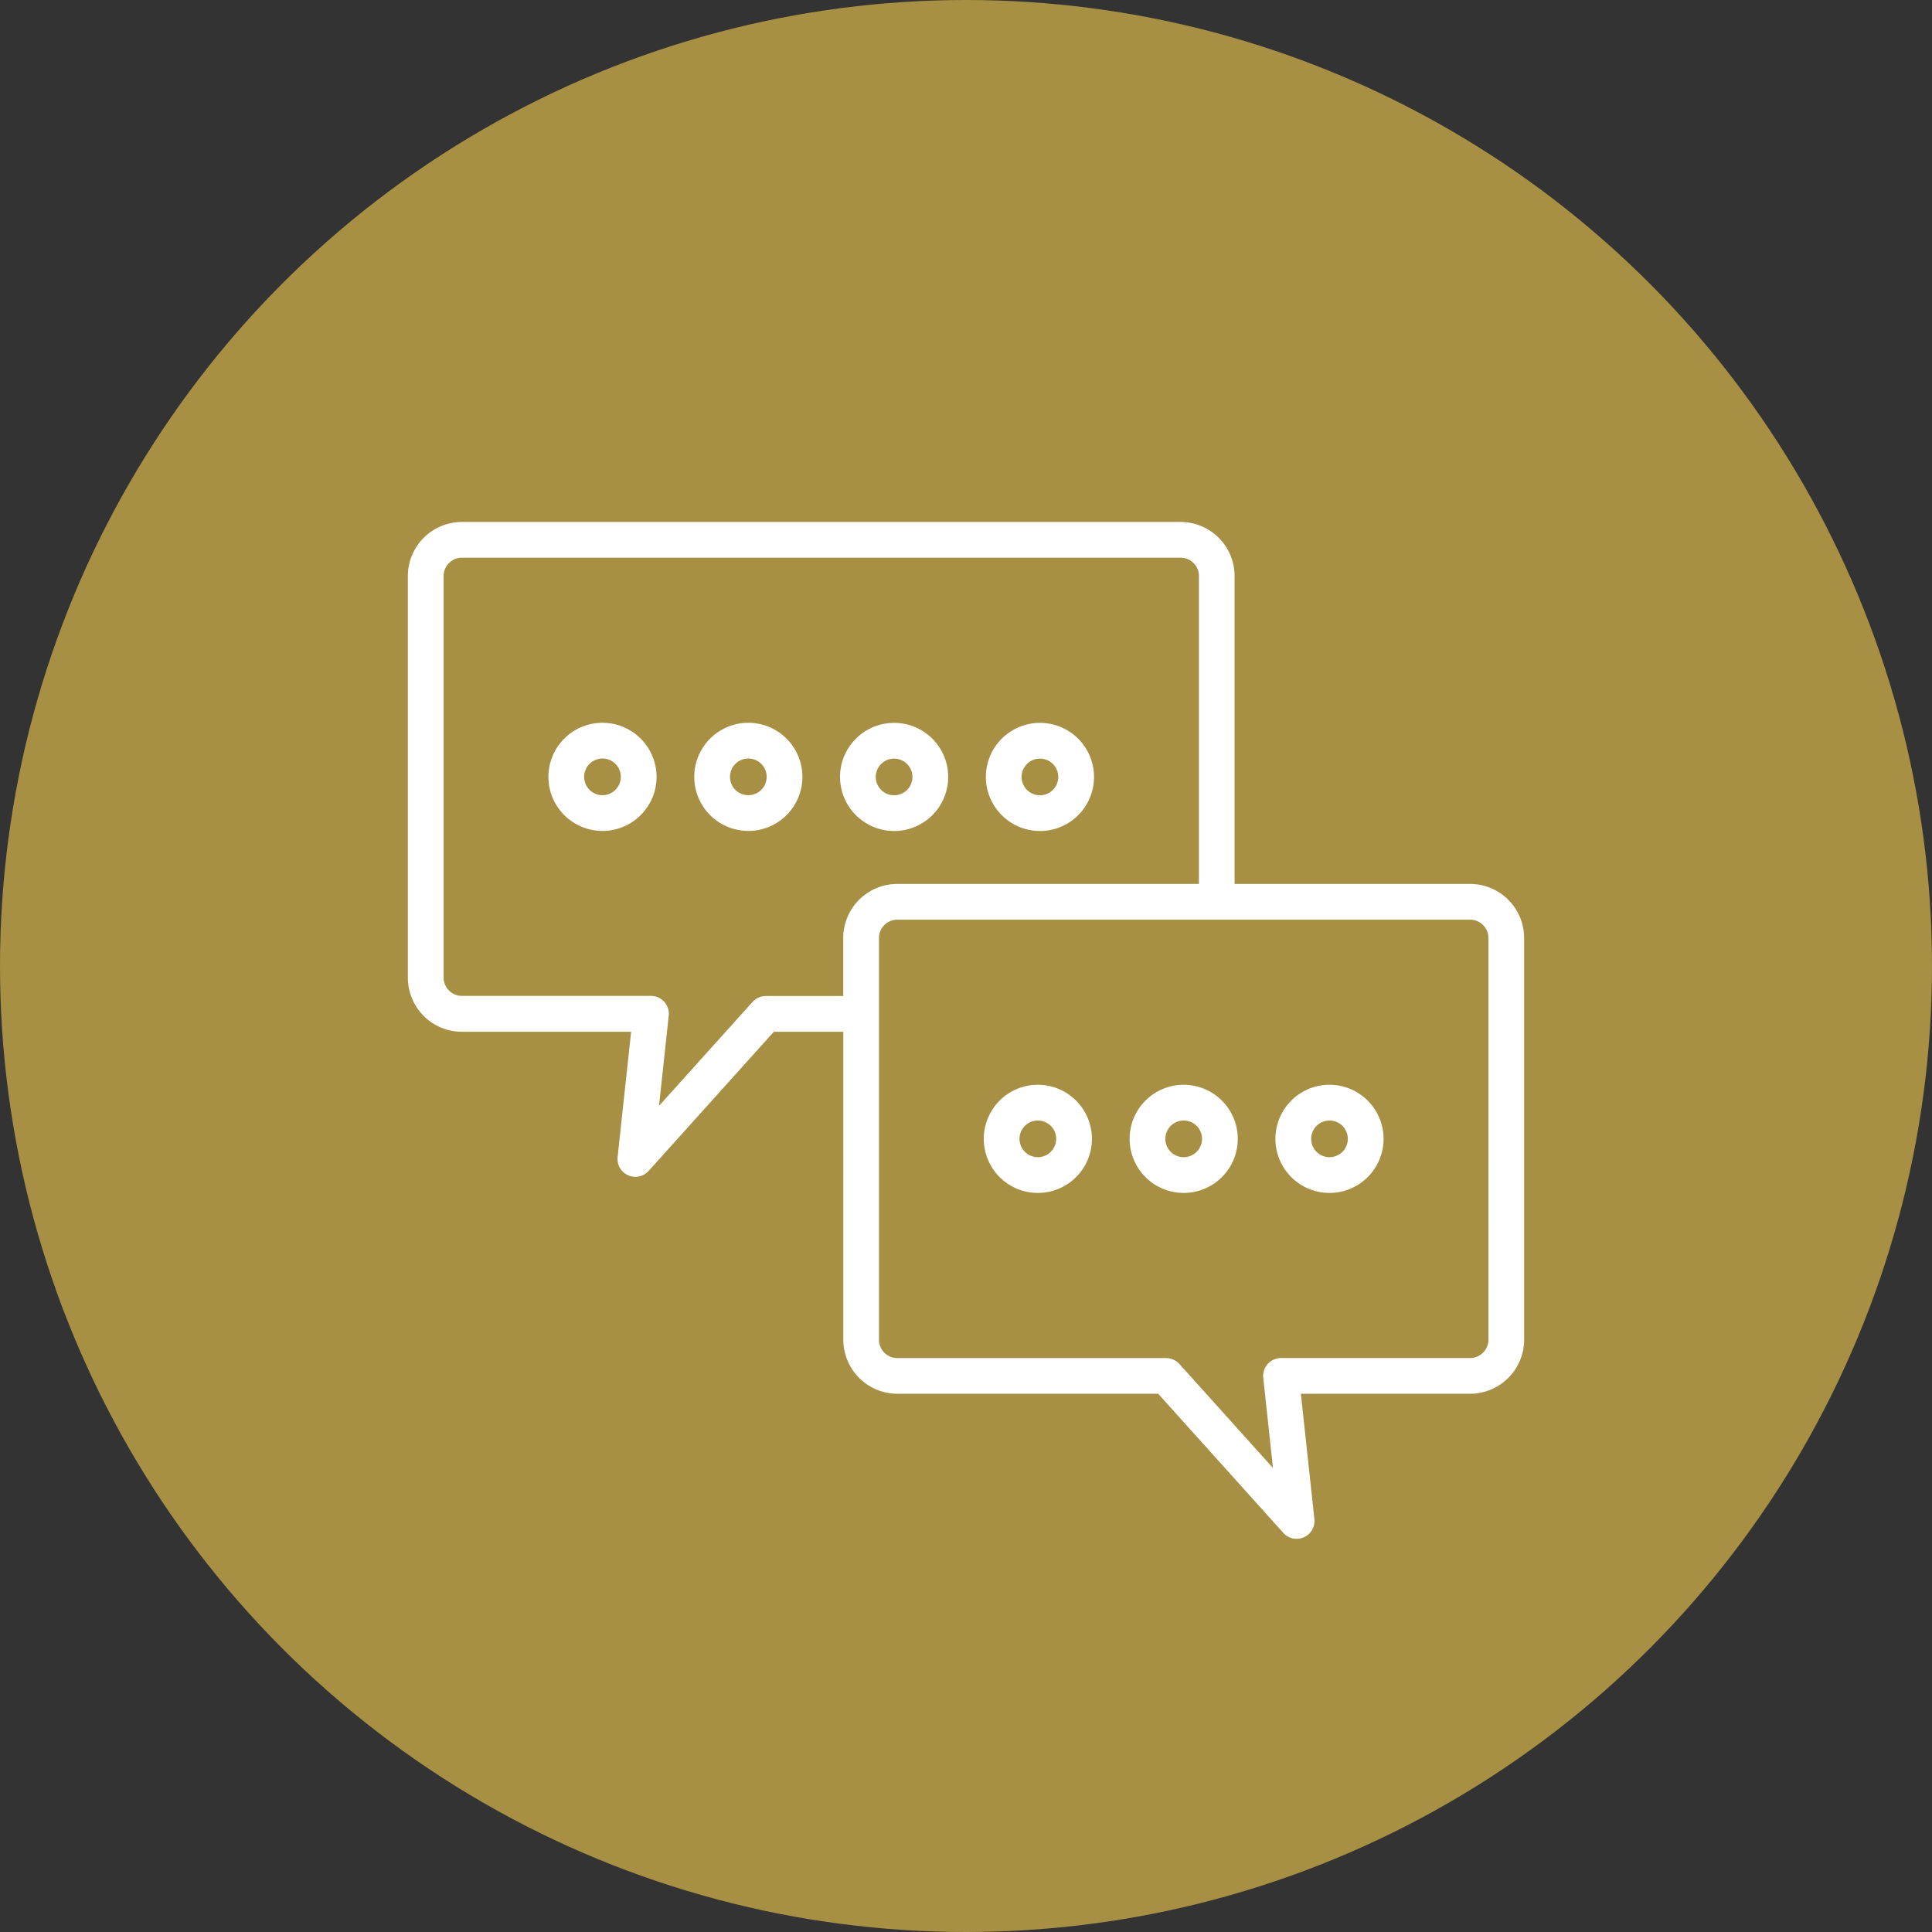
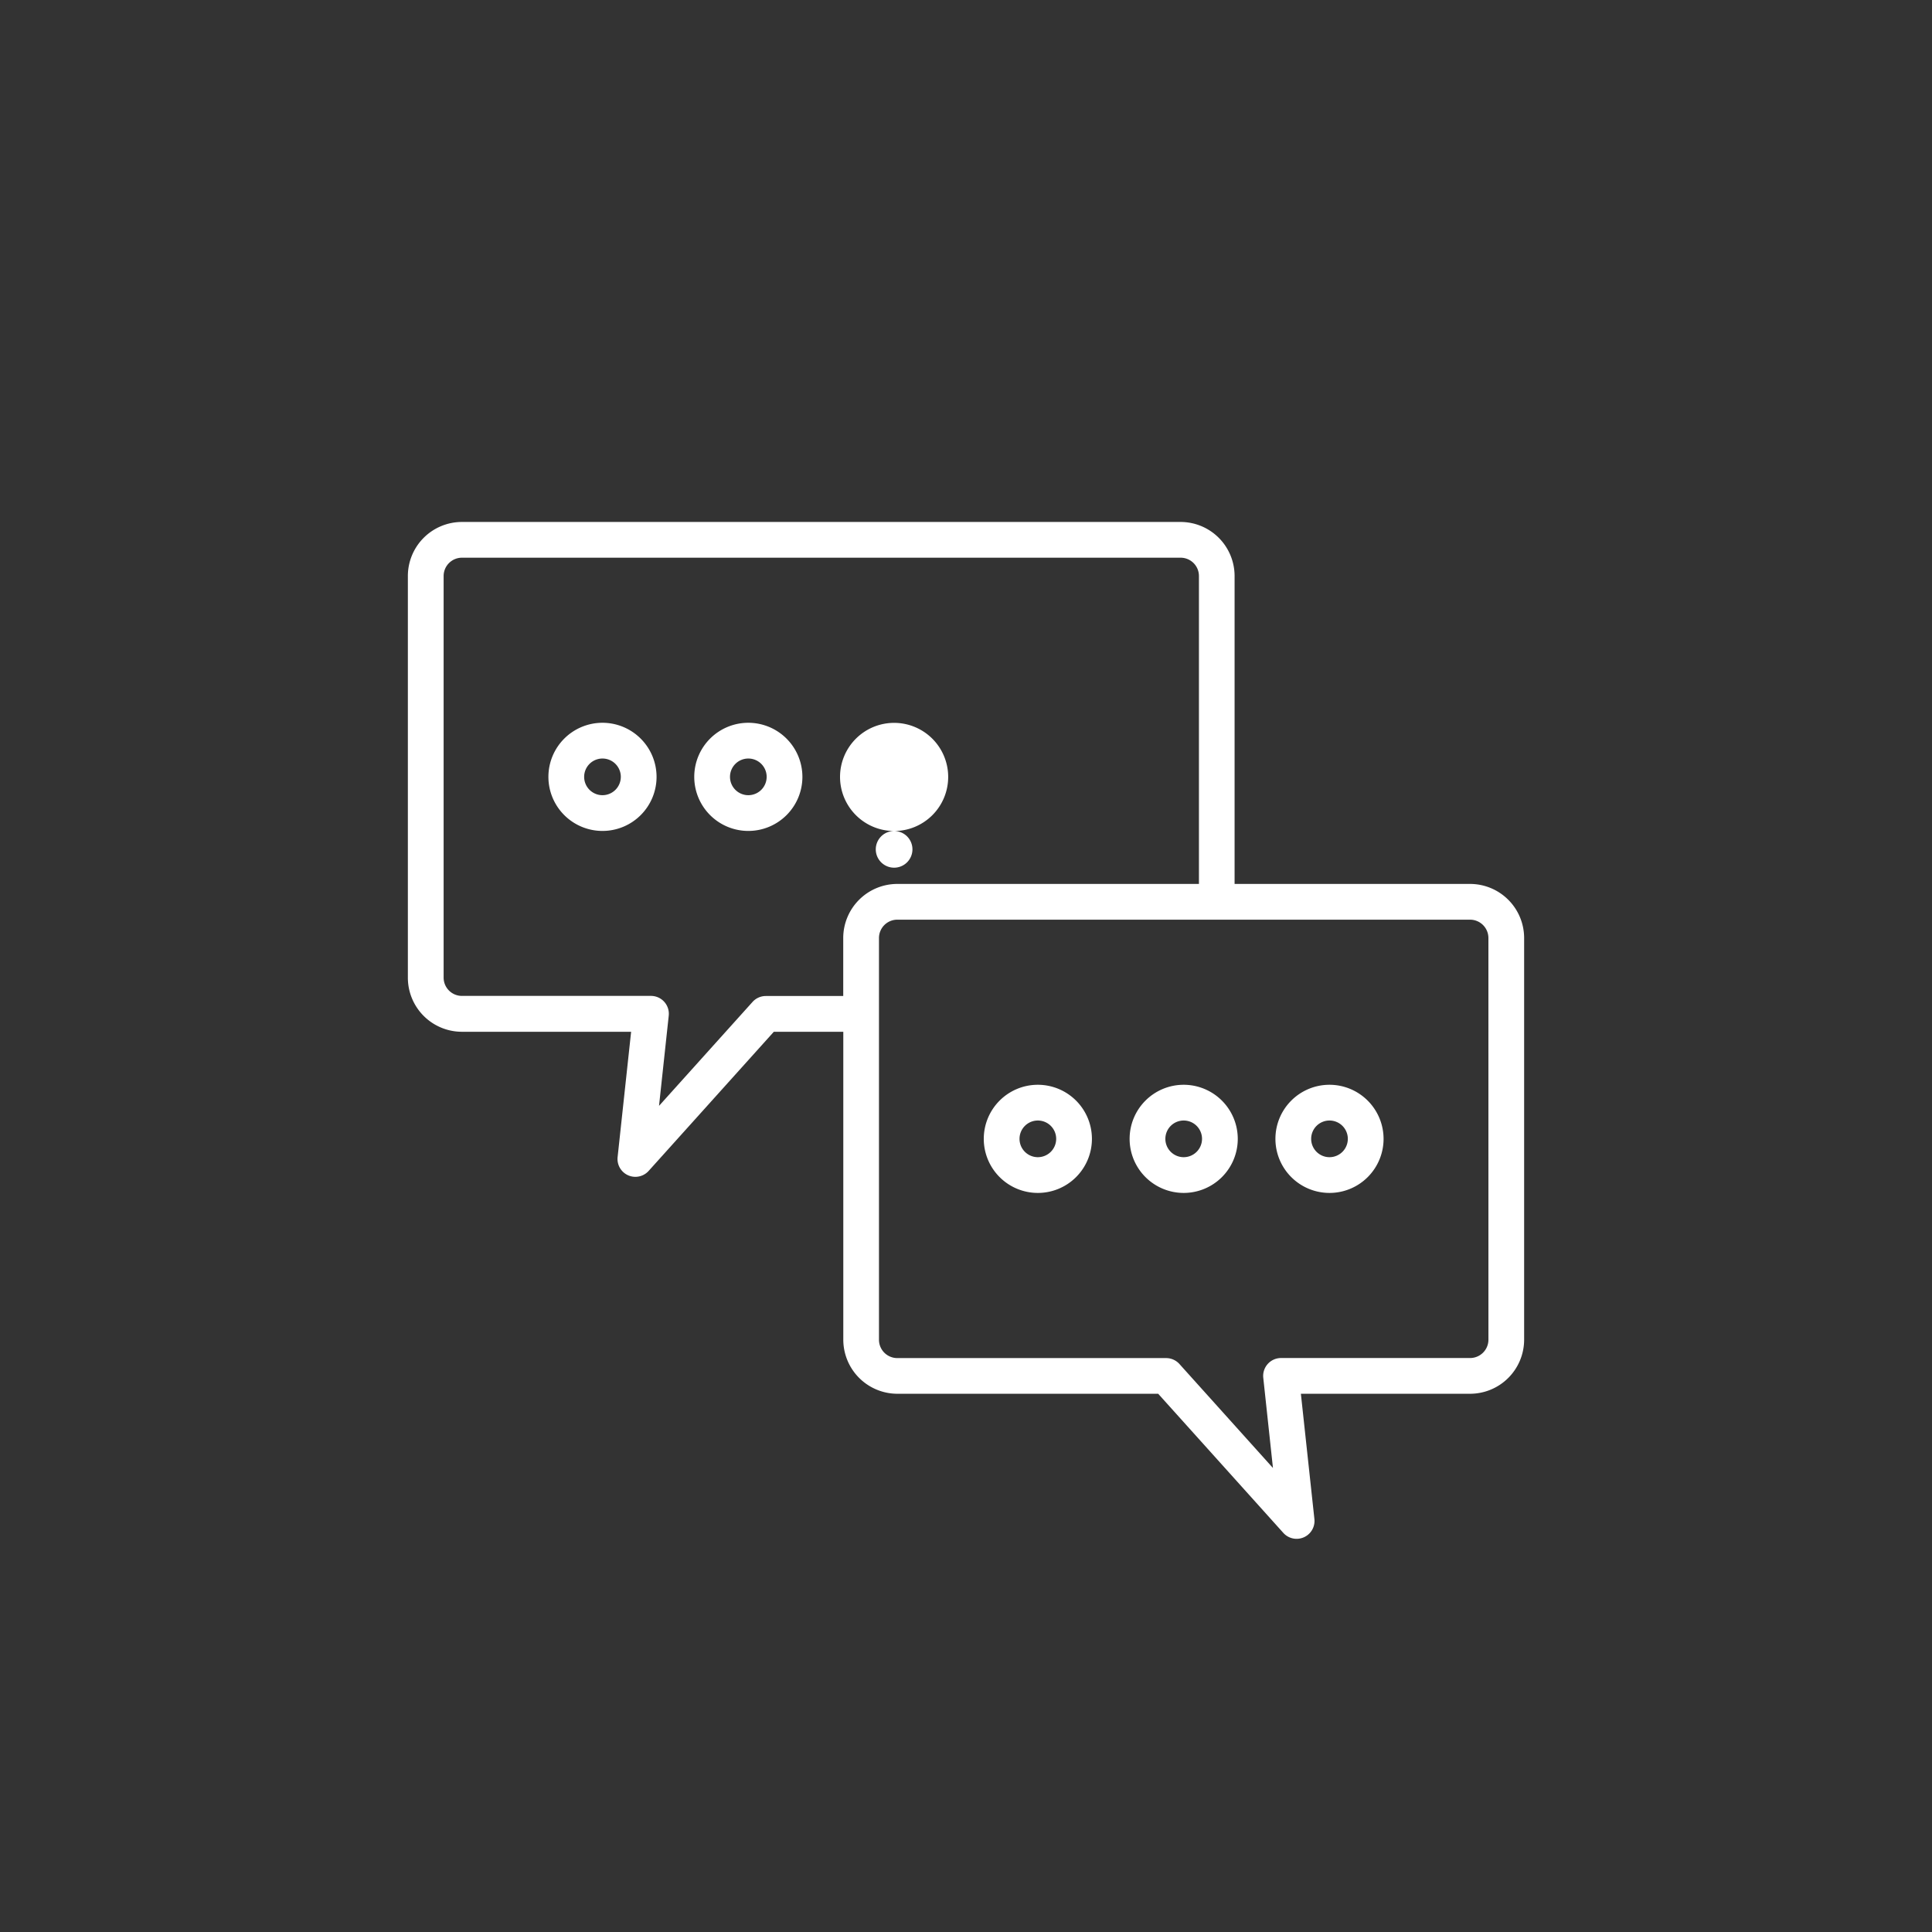
<svg xmlns="http://www.w3.org/2000/svg" width="90" height="90" viewBox="0 0 90 90">
  <rect x="0" y="0" width="90" height="90" fill="#333333" stroke="none" />
  <defs>
    <clipPath id="clip-path">
      <rect id="長方形_8701" data-name="長方形 8701" width="52" height="47.369" fill="none" />
    </clipPath>
  </defs>
  <g id="グループ_78526" data-name="グループ 78526" transform="translate(-660 -8618)">
-     <circle id="楕円形_492" data-name="楕円形 492" cx="45" cy="45" r="45" transform="translate(660 8618)" fill="#a78f43" />
    <g id="グループ_78479" data-name="グループ 78479" transform="translate(679 8642.315)">
      <g id="グループ_78478" data-name="グループ 78478" transform="translate(0 0)" clip-path="url(#clip-path)">
        <path id="パス_146131" data-name="パス 146131" d="M14.318,16.858a2.519,2.519,0,1,0,2.519,2.519,2.521,2.521,0,0,0-2.519-2.519m0,3.373a.854.854,0,1,1,.854-.854.855.855,0,0,1-.854.854" transform="translate(-5.252 -7.503)" fill="#fff" />
        <path id="パス_146132" data-name="パス 146132" d="M26.56,16.858a2.519,2.519,0,1,0,2.519,2.519,2.521,2.521,0,0,0-2.519-2.519m0,3.373a.854.854,0,1,1,.854-.854.855.855,0,0,1-.854.854" transform="translate(-10.7 -7.503)" fill="#fff" />
-         <path id="パス_146133" data-name="パス 146133" d="M38.8,21.9a2.519,2.519,0,1,0-2.519-2.519A2.522,2.522,0,0,0,38.8,21.9m0-3.373a.854.854,0,1,1-.854.854.855.855,0,0,1,.854-.854" transform="translate(-16.149 -7.503)" fill="#fff" />
-         <path id="パス_146134" data-name="パス 146134" d="M51.042,21.9a2.519,2.519,0,1,0-2.519-2.519A2.521,2.521,0,0,0,51.042,21.9m0-3.373a.854.854,0,1,1-.855.854.855.855,0,0,1,.855-.854" transform="translate(-21.597 -7.503)" fill="#fff" />
+         <path id="パス_146133" data-name="パス 146133" d="M38.8,21.9a2.519,2.519,0,1,0-2.519-2.519A2.522,2.522,0,0,0,38.8,21.9a.854.854,0,1,1-.854.854.855.855,0,0,1,.854-.854" transform="translate(-16.149 -7.503)" fill="#fff" />
        <path id="パス_146135" data-name="パス 146135" d="M49.482,16.862H38.512V2.517A2.519,2.519,0,0,0,36,0H2.518A2.519,2.519,0,0,0,0,2.517V21.232a2.519,2.519,0,0,0,2.517,2.517H10.4l-.629,5.834a.832.832,0,0,0,1.447.646l5.83-6.48h3.236V38.093A2.522,2.522,0,0,0,22.8,40.612H34.953l5.83,6.482a.833.833,0,0,0,1.447-.646L41.6,40.612h7.881A2.521,2.521,0,0,0,52,38.093V19.381a2.521,2.521,0,0,0-2.519-2.519M16.675,22.083a.833.833,0,0,0-.619.276L11.7,27.2l.452-4.2a.832.832,0,0,0-.827-.922H2.518a.852.852,0,0,1-.852-.852V2.517a.853.853,0,0,1,.852-.852H36a.853.853,0,0,1,.851.852V16.862H22.8a2.522,2.522,0,0,0-2.519,2.519v2.7Zm33.662,16.01a.855.855,0,0,1-.854.854H40.675a.833.833,0,0,0-.827.922l.451,4.2-4.356-4.843a.834.834,0,0,0-.619-.276H22.8a.855.855,0,0,1-.854-.854V22.937c0-.007,0-.014,0-.022s0-.014,0-.021V19.381a.855.855,0,0,1,.854-.854H49.482a.855.855,0,0,1,.854.854Z" transform="translate(0 0)" fill="#fff" />
        <path id="パス_146136" data-name="パス 146136" d="M75.349,47.248a2.519,2.519,0,1,0,2.519,2.519,2.522,2.522,0,0,0-2.519-2.519m0,3.373a.854.854,0,1,1,.854-.854.855.855,0,0,1-.854.854" transform="translate(-32.416 -21.03)" fill="#fff" />
        <path id="パス_146137" data-name="パス 146137" d="M63.108,47.248a2.519,2.519,0,1,0,2.519,2.519,2.521,2.521,0,0,0-2.519-2.519m0,3.373a.854.854,0,1,1,.854-.854.855.855,0,0,1-.854.854" transform="translate(-26.967 -21.03)" fill="#fff" />
        <path id="パス_146138" data-name="パス 146138" d="M50.866,47.248a2.519,2.519,0,1,0,2.519,2.519,2.521,2.521,0,0,0-2.519-2.519m0,3.373a.854.854,0,1,1,.854-.854.855.855,0,0,1-.854.854" transform="translate(-21.519 -21.03)" fill="#fff" />
      </g>
    </g>
  </g>
</svg>